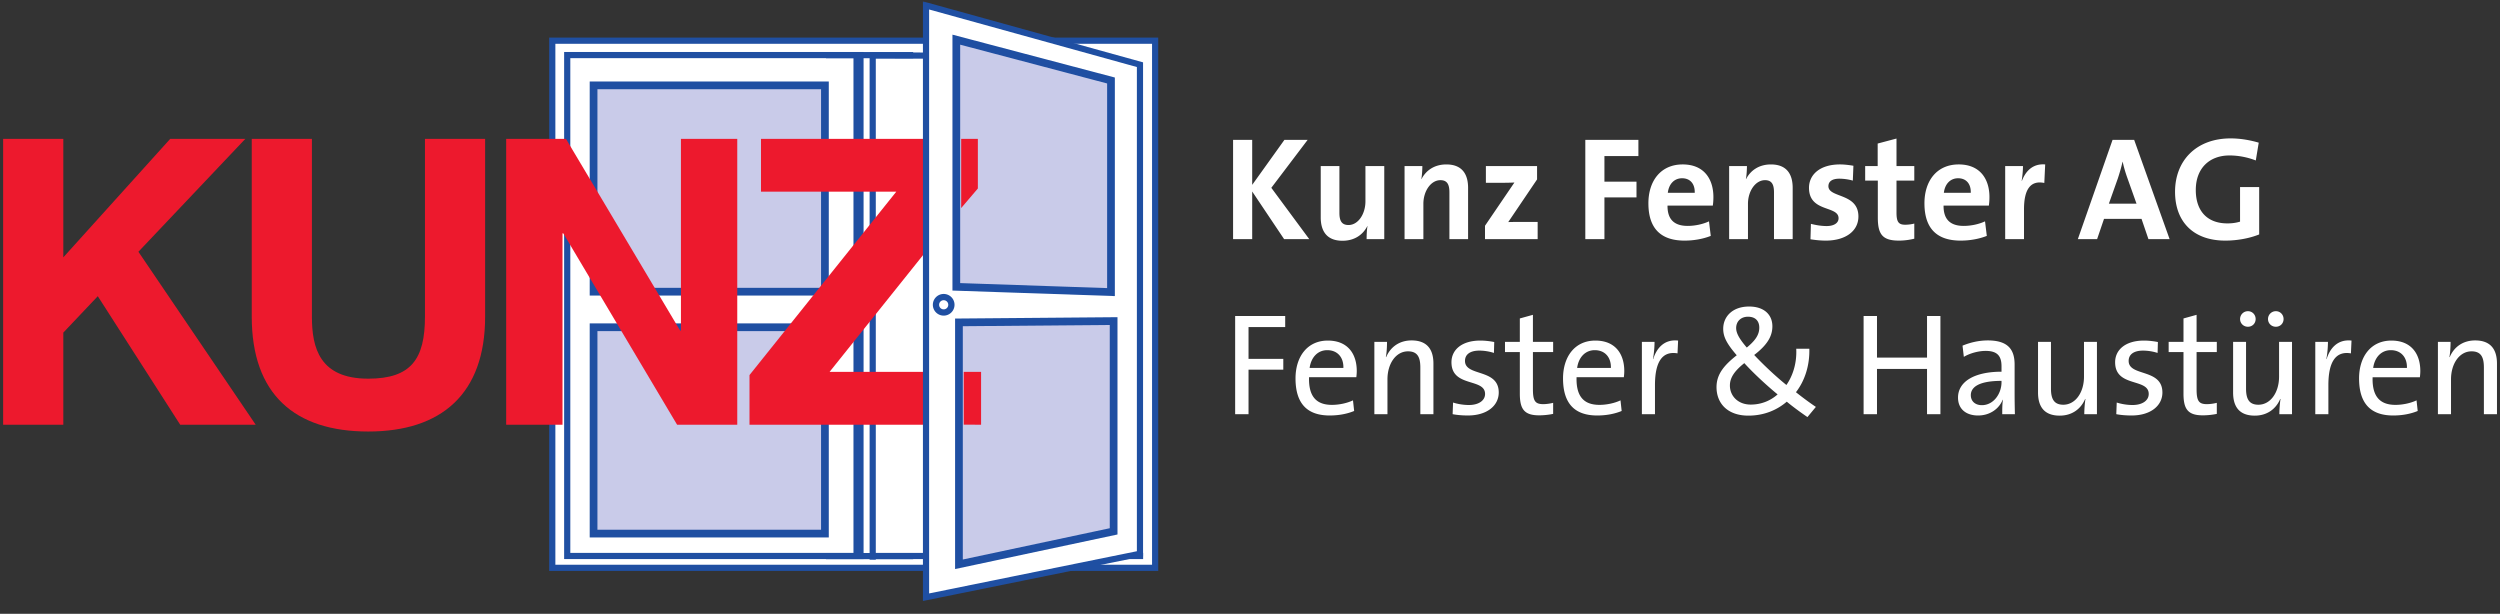
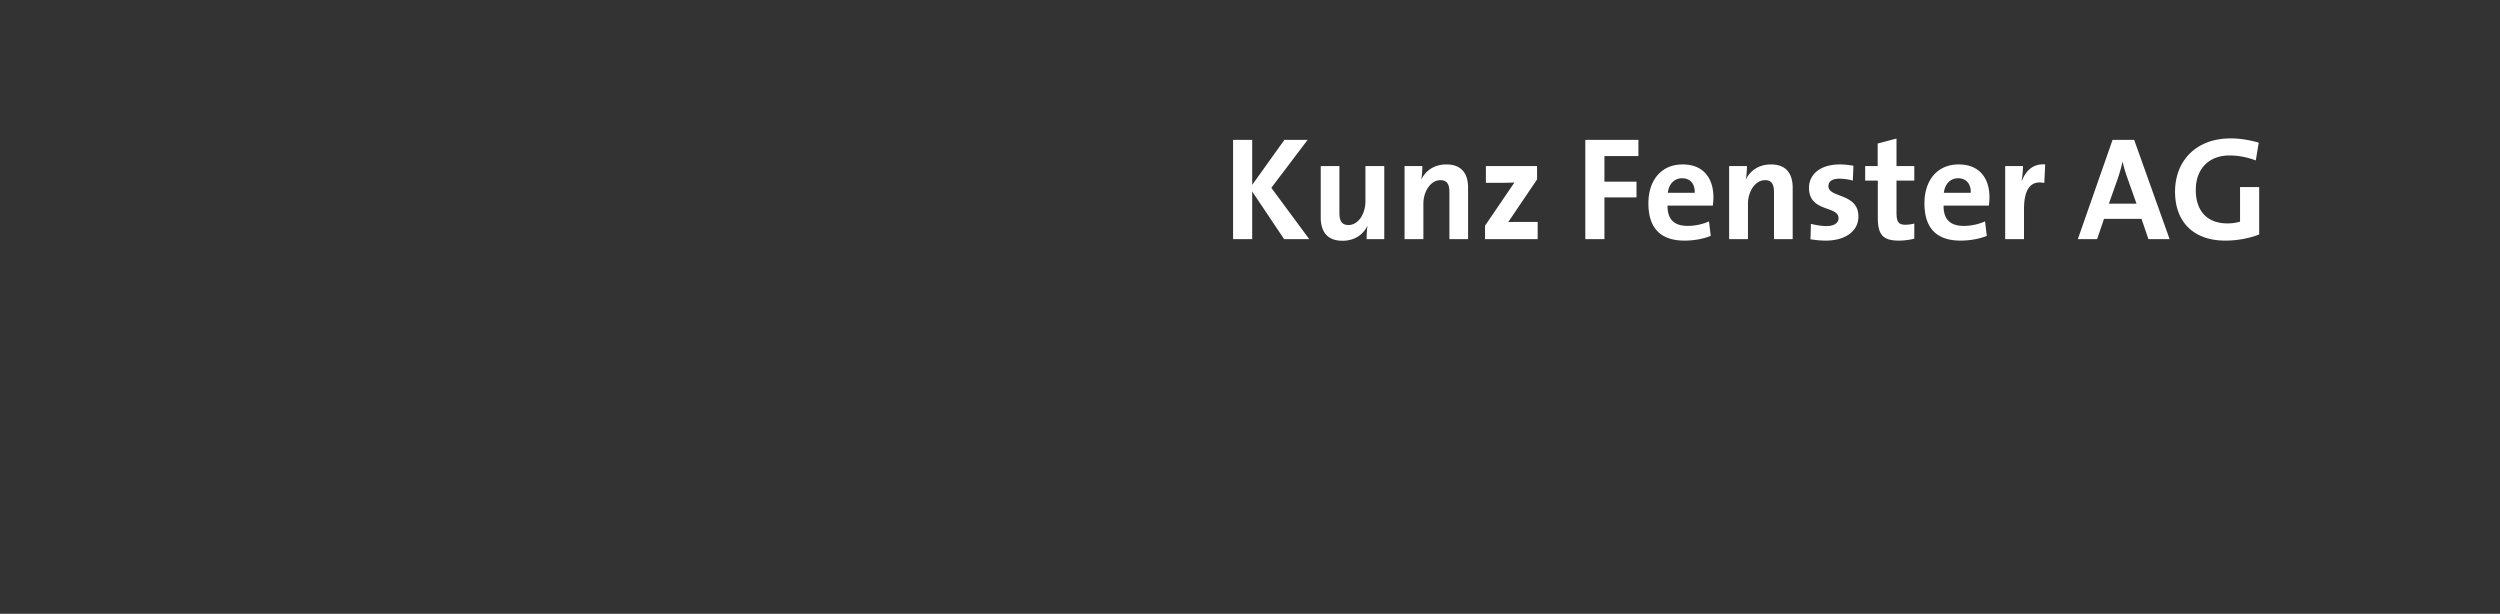
<svg xmlns="http://www.w3.org/2000/svg" xmlns:xlink="http://www.w3.org/1999/xlink" width="725" height="178" viewBox="0 0 725 178">
  <rect x="0" y="0" width="725" height="178" fill="#333333" stroke="none" />
  <defs>
-     <path id="a" d="M0 0h338.295v177.051H0z" />
-   </defs>
+     </defs>
  <g fill="none" fill-rule="evenodd">
    <g transform="matrix(1 0 0 -1 .366 177.317)">
      <mask id="b" fill="#fff">
        <use xlink:href="#a" />
      </mask>
      <g mask="url(#b)">
        <path fill="#FFF" fill-rule="nonzero" d="M159.795 165.514h174.83V12.645h-174.83v152.87" />
        <path stroke="#1F4FA2" stroke-width="1.792" d="M159.795 165.514h174.83V12.645h-174.83z" />
        <path fill="#FFF" fill-rule="nonzero" d="M164.129 161.347h85.046V16.083h-85.046v145.264" />
        <path stroke="#1F4FA2" stroke-width="1.792" d="M164.129 161.347h85.046V16.083h-85.046z" />
        <path stroke="#1F4FA2" stroke-width="1.792" d="m318.496 161.103-65.777.118V15.005" />
        <path stroke="#1F4FA2" stroke-width="1.792" d="M331.143 16.078h-78.424" />
        <path stroke="#1F4FA2" stroke-width="1.792" d="M248.037 161.207v-145.4" />
        <path stroke="#1F4FA2" stroke-width="1.792" d="M239.163 161.33h25.293" />
        <path stroke="#1F4FA2" stroke-width="1.792" d="M239.163 16.053h25.293" />
        <path fill="#C9CBE9" fill-rule="nonzero" d="M171.768 152.563h67.093V92.727h-67.093v59.835" />
        <path stroke="#1F4FA2" stroke-width="2.241" d="M171.768 152.563h67.093V92.727h-67.093z" />
        <path fill="#C9CBE9" fill-rule="nonzero" d="M171.768 82.413h67.093V22.576h-67.093v59.838" />
        <path stroke="#1F4FA2" stroke-width="2.241" d="M171.768 82.413h67.093V22.576h-67.093z" />
        <path fill="#ED192D" fill-rule="nonzero" d="M.544 54.15h17.448v26.706L27.994 91.42l23.895-37.27h21.893l-34.007 50.158 31.007 32.742H48.999l-31.007-34.367v34.367H.544v-82.9" />
        <path d="M140.321 137.05h-17.448V85.5c0-12.308-4-17.998-16.447-17.998-14.115 0-16.338 8.941-16.338 17.998v51.55H72.64V85.5c0-22.525 12.447-33.323 33.786-33.323 21.226 0 33.895 10.914 33.895 33.323v51.55" fill="#ED192D" fill-rule="nonzero" />
        <path fill="#ED192D" fill-rule="nonzero" d="M146.425 54.15h16.338v55.5h.222l33.007-55.5h17.448v82.9h-16.336V81.435h-.223l-33.118 55.615h-17.338v-82.9" />
        <path fill="#ED192D" fill-rule="nonzero" d="M216.988 54.15h66.904v15.327h-43.677l42.565 53.177v14.397h-62.46v-15.326h39.232l-42.564-53.177V54.15" />
        <path fill="#FFF" fill-rule="nonzero" d="M268.18 175.746V4.126l62.045 12.604v141.828l-62.045 17.189" />
        <path stroke="#1F4FA2" stroke-width="1.792" d="M268.18 175.746V4.126l62.045 12.604v141.828z" />
        <path fill="#C9CBE9" fill-rule="nonzero" d="m276.965 165.814 44.856-11.84V92.61l-44.856 1.527v71.677" />
        <path stroke="#1F4FA2" stroke-width="2.241" d="m276.965 165.814 44.856-11.84V92.61l-44.856 1.527z" />
-         <path fill="#C9CBE9" fill-rule="nonzero" d="m277.729 83.825 44.856.382V23.225l-44.856-9.55v70.15" />
        <path stroke="#1F4FA2" stroke-width="2.241" d="m277.729 83.825 44.856.382V23.225l-44.856-9.55z" />
        <path fill="#ED192D" fill-rule="nonzero" d="m278.376 116.98 4.837 5.674v14.397h-4.837V116.98" />
        <path fill="#ED192D" fill-rule="nonzero" d="m279.12 54.157 5.027-.006v15.326h-5.027v-15.32" />
        <path d="M271.068 88.928a2.235 2.235 0 1 0 4.47 0 2.235 2.235 0 0 0-4.47 0" fill="#FFF" fill-rule="nonzero" />
        <path d="M271.068 88.928a2.235 2.235 0 1 0 4.47 0 2.235 2.235 0 0 0-4.47 0Z" stroke="#1F4FA2" stroke-width="1.815" />
      </g>
    </g>
-     <path d="M372.707 94.843v-3.207h-14.512v28.476h3.88v-12.908h10.082v-3.122h-10.082v-9.24h10.632Zm20.754 12.74c0-4.81-2.488-8.817-8.394-8.817-5.948 0-9.366 4.683-9.366 10.969 0 7.382 3.459 10.757 9.914 10.757 2.616 0 5.062-.464 7.088-1.308l-.338-3.08c-1.688.802-3.965 1.308-6.117 1.308-4.472 0-6.792-2.404-6.624-8.015h13.71c.086-.717.127-1.308.127-1.814Zm-3.88-.886h-9.788c.422-3.08 2.363-5.147 5.104-5.147 2.954 0 4.768 2.068 4.684 5.147Zm26.114 13.415v-14.68c0-3.713-1.52-6.708-6.328-6.708-3.587 0-6.16 1.94-7.383 4.851l-.085-.042c.253-1.223.337-3.164.337-4.387h-3.67v20.966h3.797V110.03c0-4.64 2.489-8.142 5.949-8.142 2.784 0 3.585 1.73 3.585 4.683v13.541h3.798Zm18.941-6.286c0-7.044-9.788-4.556-9.788-9.154 0-1.814 1.392-2.995 4.177-2.995 1.392 0 2.911.253 4.219.675l.084-3.164c-1.265-.253-2.743-.422-4.008-.422-5.484 0-8.395 2.742-8.395 6.286 0 7.383 9.746 4.513 9.746 9.196 0 1.94-1.899 3.206-4.683 3.206-1.604 0-3.29-.295-4.599-.717l-.126 3.375c1.308.253 2.868.38 4.429.38 5.57 0 8.944-2.869 8.944-6.666Zm15.777 6.202v-3.206c-.844.21-1.898.38-2.869.38-2.363 0-2.995-.929-2.995-4.388v-10.715h5.864v-2.953h-5.864v-7.847l-3.797 1.055v6.792h-4.303v2.953h4.303v12.065c0 4.514 1.308 6.286 5.61 6.286 1.351 0 2.87-.169 4.051-.422Zm20.628-12.445c0-4.81-2.488-8.817-8.394-8.817-5.948 0-9.366 4.683-9.366 10.969 0 7.382 3.459 10.757 9.914 10.757 2.616 0 5.062-.464 7.088-1.308l-.338-3.08c-1.688.802-3.966 1.308-6.117 1.308-4.472 0-6.792-2.404-6.624-8.015h13.71c.086-.717.127-1.308.127-1.814Zm-3.881-.886h-9.787c.422-3.08 2.363-5.147 5.104-5.147 2.954 0 4.768 2.068 4.683 5.147Zm19.49-7.931c-4.175-.464-6.327 2.447-7.214 5.358h-.084c.337-1.73.464-3.67.464-4.978h-3.67v20.966h3.797v-8.437c0-6.707 2.109-9.956 6.538-9.197l.17-3.712Zm39.955 19.237c-1.518-1.013-3.67-2.573-5.78-4.26 2.616-3.376 4.008-7.847 3.882-12.615h-3.798c.211 4.22-1.012 7.889-2.868 10.547v-.042c-3.249-2.616-6.877-6.075-9.324-8.69 3.798-2.911 5.274-5.443 5.274-8.311 0-3.333-2.363-5.738-6.75-5.738-4.852 0-7.509 2.953-7.509 6.455 0 2.278.97 4.26 3.923 7.678-3.459 2.742-5.863 5.358-5.863 9.238 0 4.683 3.164 8.27 9.239 8.27 4.64 0 8.394-1.688 11.137-4.05 1.603 1.35 3.965 3.079 5.99 4.471l2.447-2.953Zm-16.41-22.992c0 2.152-1.266 3.84-3.628 5.78-2.279-2.658-3.08-4.26-3.08-5.653 0-1.983 1.434-3.29 3.417-3.29 2.32 0 3.29 1.391 3.29 3.163Zm5.314 19.364c-1.813 1.603-4.429 2.953-7.804 2.953-3.712 0-6.033-2.531-6.033-5.526 0-2.194 1.224-4.135 4.177-6.497 2.32 2.573 6.202 6.243 9.66 9.07Zm47.211 5.737V91.636h-3.881v12.066h-14.512V91.636h-3.882v28.476h3.882v-13.12h14.512v13.12h3.881Zm21.6 0c-.043-1.814-.084-4.05-.084-6.032v-8.353c0-4.177-1.73-7.003-7.763-7.003-2.784 0-5.316.675-7.341 1.519l.38 3.248c1.815-1.097 4.345-1.73 6.328-1.73 3.46 0 4.599 1.561 4.599 4.472v1.561c-7.931 0-12.614 2.91-12.614 7.509 0 3.333 2.362 5.19 5.822 5.19 3.458 0 6.117-1.984 7.129-4.557h.084c-.21 1.181-.21 2.7-.21 4.176h3.67Zm-3.881-9.28c0 3.29-2.279 6.665-5.695 6.665-1.941 0-3.207-1.14-3.207-2.911 0-1.899 1.603-4.134 8.902-4.134v.38Zm27.674 9.28V99.146h-3.754v10.082c0 4.64-2.532 8.142-5.991 8.142-2.743 0-3.587-1.73-3.587-4.683V99.146h-3.754v14.68c0 3.713 1.477 6.708 6.286 6.708 3.586 0 6.159-1.94 7.383-4.851l.084.042c-.21 1.223-.337 3.164-.337 4.387h3.67Zm18.984-6.286c0-7.044-9.788-4.556-9.788-9.154 0-1.814 1.392-2.995 4.176-2.995 1.394 0 2.912.253 4.219.675l.085-3.164c-1.265-.253-2.742-.422-4.008-.422-5.484 0-8.394 2.742-8.394 6.286 0 7.383 9.744 4.513 9.744 9.196 0 1.94-1.898 3.206-4.683 3.206-1.603 0-3.29-.295-4.597-.717l-.127 3.375c1.307.253 2.868.38 4.43.38 5.567 0 8.943-2.869 8.943-6.666Zm15.778 6.202v-3.206c-.844.21-1.899.38-2.87.38-2.362 0-2.994-.929-2.994-4.388v-10.715h5.864v-2.953h-5.864v-7.847l-3.798 1.055v6.792h-4.302v2.953h4.302v12.065c0 4.514 1.308 6.286 5.611 6.286 1.35 0 2.87-.169 4.05-.422Zm21.809.084V99.146h-3.755v10.082c0 4.64-2.53 8.142-5.99 8.142-2.742 0-3.586-1.73-3.586-4.683V99.146H647.6v14.68c0 3.713 1.476 6.708 6.285 6.708 3.587 0 6.16-1.94 7.383-4.851l.084.042c-.211 1.223-.338 3.164-.338 4.387h3.671Zm-2.447-27.59c0-1.265-.97-2.278-2.236-2.278a2.27 2.27 0 0 0-2.278 2.278c0 1.266 1.013 2.236 2.278 2.236 1.266 0 2.236-.97 2.236-2.236Zm-8.1 0c0-1.265-.97-2.278-2.236-2.278a2.27 2.27 0 0 0-2.278 2.278c0 1.266 1.013 2.236 2.278 2.236 1.266 0 2.236-.97 2.236-2.236Zm27.802 6.244c-4.178-.464-6.328 2.447-7.215 5.358h-.084c.337-1.73.464-3.67.464-4.978h-3.67v20.966h3.797v-8.437c0-6.707 2.109-9.956 6.538-9.197l.17-3.712Zm19.953 8.817c0-4.81-2.49-8.817-8.395-8.817-5.948 0-9.365 4.683-9.365 10.969 0 7.382 3.459 10.757 9.913 10.757 2.616 0 5.063-.464 7.088-1.308l-.337-3.08c-1.688.802-3.967 1.308-6.117 1.308-4.472 0-6.792-2.404-6.624-8.015h13.71c.086-.717.127-1.308.127-1.814Zm-3.881-.886h-9.787c.421-3.08 2.363-5.147 5.104-5.147 2.953 0 4.768 2.068 4.683 5.147Zm26.113 13.415v-14.68c0-3.713-1.519-6.708-6.328-6.708-3.585 0-6.159 1.94-7.383 4.851l-.084-.042c.254-1.223.338-3.164.338-4.387h-3.671v20.966h3.797V110.03c0-4.64 2.49-8.142 5.948-8.142 2.786 0 3.587 1.73 3.587 4.683v13.541h3.796" fill="#FFF" fill-rule="nonzero" />
    <path d="m379.685 69.35-11.002-14.884 10.534-13.903h-6.738l-9.342 13.05v-13.05h-5.544V69.35h5.544V55.532l9.256 13.818h7.292Zm21.751 0V48.155h-5.459V58.39c0 3.71-2.132 6.866-4.905 6.866-2.047 0-2.644-1.322-2.644-3.54V48.155h-5.416v14.883c0 3.71 1.535 6.782 6.312 6.782 3.497 0 5.928-1.749 7.208-4.265l.043.043c-.214 1.108-.256 2.772-.256 3.752h5.117Zm24.31 0V54.466c0-3.71-1.535-6.78-6.313-6.78-3.454 0-5.928 1.747-7.206 4.263l-.043-.042c.213-1.108.299-2.772.299-3.752h-5.162V69.35h5.459V59.115c0-3.71 2.176-6.867 4.948-6.867 2.004 0 2.601 1.323 2.601 3.54V69.35h5.416Zm20.173 0v-4.99h-3.711c-1.577 0-3.923 0-4.819.044l8.359-12.37v-3.88h-14.841v4.862h3.753c2.047 0 3.71-.043 4.52-.085l-8.53 12.539v3.88h15.269Zm29.218-24.095v-4.692h-15.396V69.35h5.544V57.238h9.298v-4.563h-9.298v-7.42h9.852Zm21.751 11.898c0-5.246-2.73-9.468-8.913-9.468-6.355 0-9.938 4.776-9.938 11.26 0 7.463 3.754 10.832 10.492 10.832 2.644 0 5.331-.469 7.591-1.365l-.512-4.222c-1.833.853-4.093 1.322-6.184 1.322-3.924 0-5.885-1.919-5.843-5.886h13.136c.128-.895.171-1.748.171-2.473Zm-5.416-1.237h-7.805c.298-2.559 1.876-4.221 4.137-4.221 2.303 0 3.753 1.577 3.668 4.22Zm28.404 13.434V54.466c0-3.71-1.536-6.78-6.312-6.78-3.455 0-5.93 1.747-7.208 4.263l-.043-.042c.214-1.108.299-2.772.299-3.752h-5.161V69.35h5.46V59.115c0-3.71 2.174-6.867 4.946-6.867 2.004 0 2.602 1.323 2.602 3.54V69.35h5.417Zm19.064-6.567c0-6.867-8.701-5.332-8.701-8.786 0-1.322 1.024-2.176 3.156-2.176 1.322 0 2.73.214 3.924.555l.17-4.308c-1.278-.212-2.644-.383-3.881-.383-5.97 0-8.999 3.07-8.999 6.78 0 7.209 8.574 5.077 8.574 8.83 0 1.407-1.366 2.26-3.455 2.26-1.621 0-3.241-.299-4.564-.64l-.128 4.478c1.365.214 2.9.384 4.436.384 5.8 0 9.468-2.815 9.468-6.994Zm16.205 6.44V64.83c-.766.213-1.748.341-2.644.341-1.876 0-2.516-.767-2.516-3.497v-9.298h5.16v-4.221h-5.16v-7.976l-5.458 1.449v6.527H540.9v4.22h3.668v10.749c0 4.947 1.45 6.653 6.142 6.653 1.492 0 3.07-.213 4.434-.554Zm21.795-12.07c0-5.246-2.73-9.468-8.915-9.468-6.354 0-9.936 4.776-9.936 11.26 0 7.463 3.752 10.832 10.491 10.832 2.644 0 5.332-.469 7.592-1.365l-.512-4.222c-1.833.853-4.095 1.322-6.184 1.322-3.924 0-5.885-1.919-5.843-5.886h13.136c.128-.895.171-1.748.171-2.473Zm-5.417-1.237h-7.804c.298-2.559 1.876-4.221 4.137-4.221 2.303 0 3.752 1.577 3.667 4.22Zm21.58-8.23c-3.667-.3-5.715 2.046-6.738 4.733h-.085c.256-1.492.383-3.2.383-4.264h-5.16V69.35h5.458v-8.657c0-5.886 1.963-8.445 5.887-7.634l.255-5.374Zm36.085 21.664-10.279-28.787h-6.269L602.575 69.35h5.586l2.006-5.885h10.874l2.006 5.885h6.141Zm-9.596-10.278h-8.019l2.603-7.335a53.193 53.193 0 0 0 1.364-4.82h.043c.341 1.62.768 3.028 1.322 4.606l2.687 7.55Zm35.441-17.699c-2.474-.725-5.289-1.237-8.146-1.237-9.98 0-16.122 6.44-16.122 15.482 0 8.786 5.418 14.159 14.544 14.159 3.455 0 6.995-.64 9.852-1.791V54.253h-5.545v10.022c-1.108.341-2.303.512-3.667.512-5.844 0-9.17-3.583-9.17-9.681 0-6.44 4.094-10.023 9.766-10.023 2.688 0 5.332.554 7.635 1.45l.853-5.16" fill="#FFF" fill-rule="nonzero" />
  </g>
</svg>